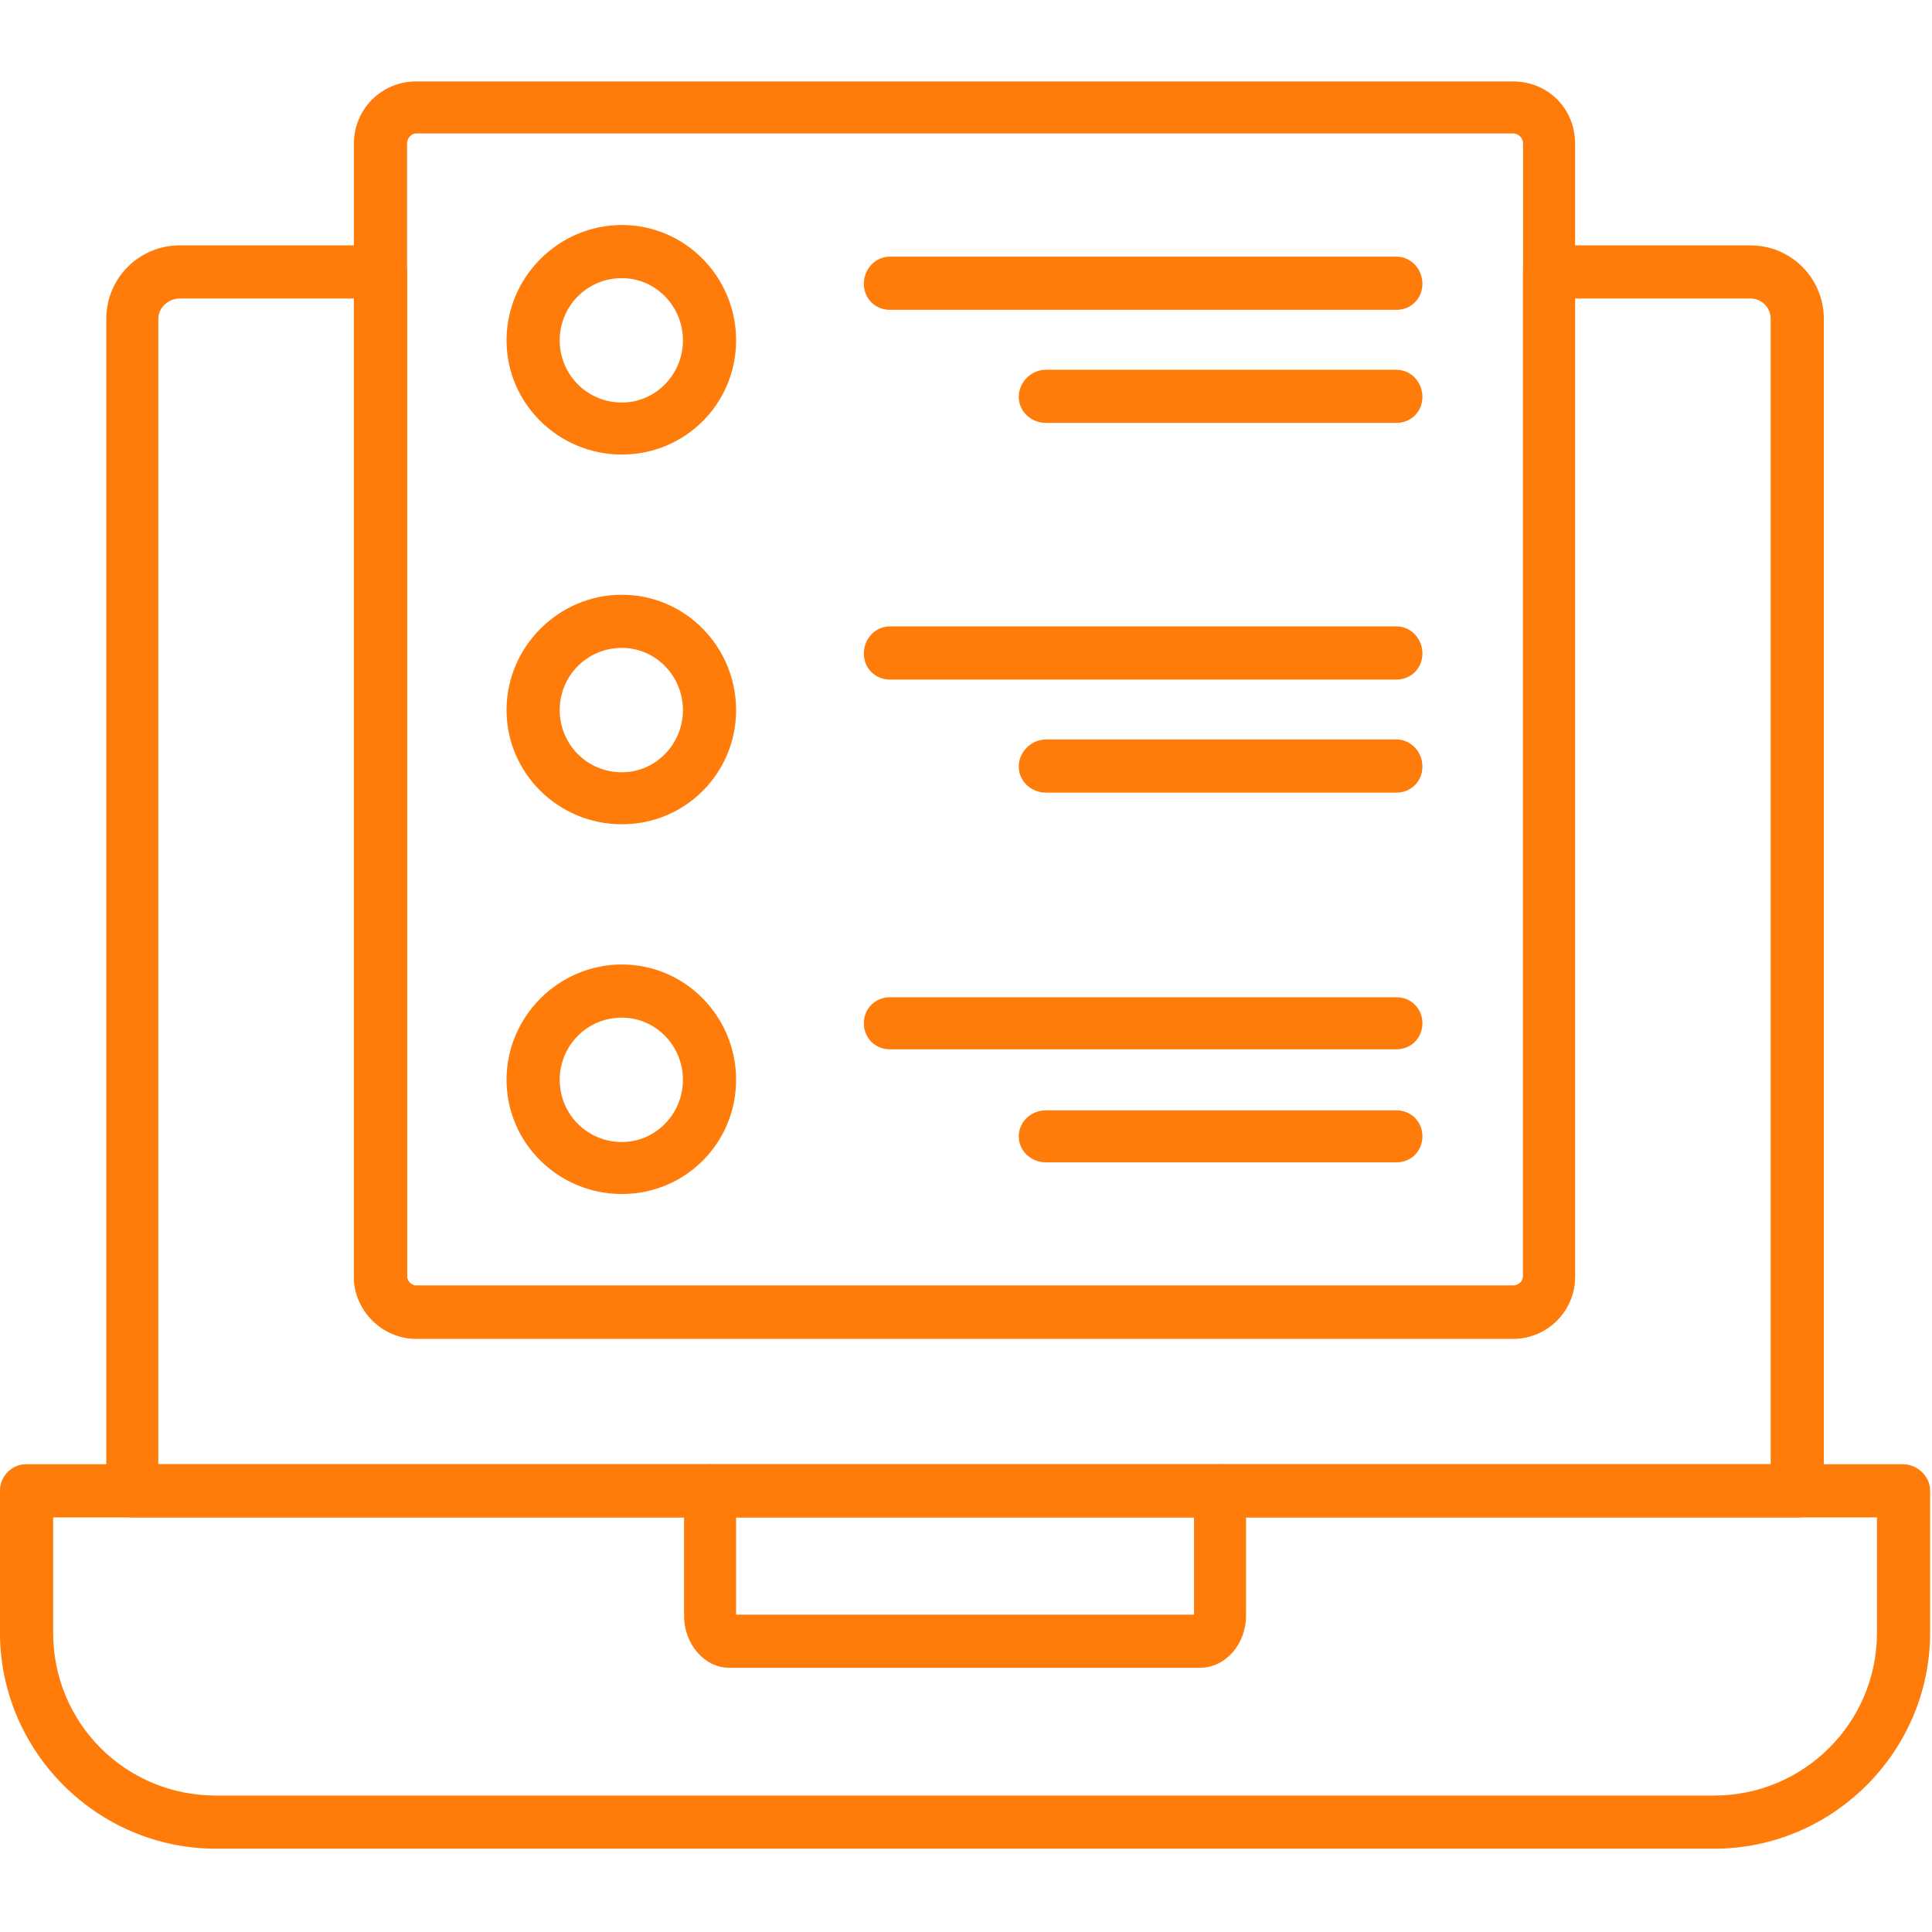
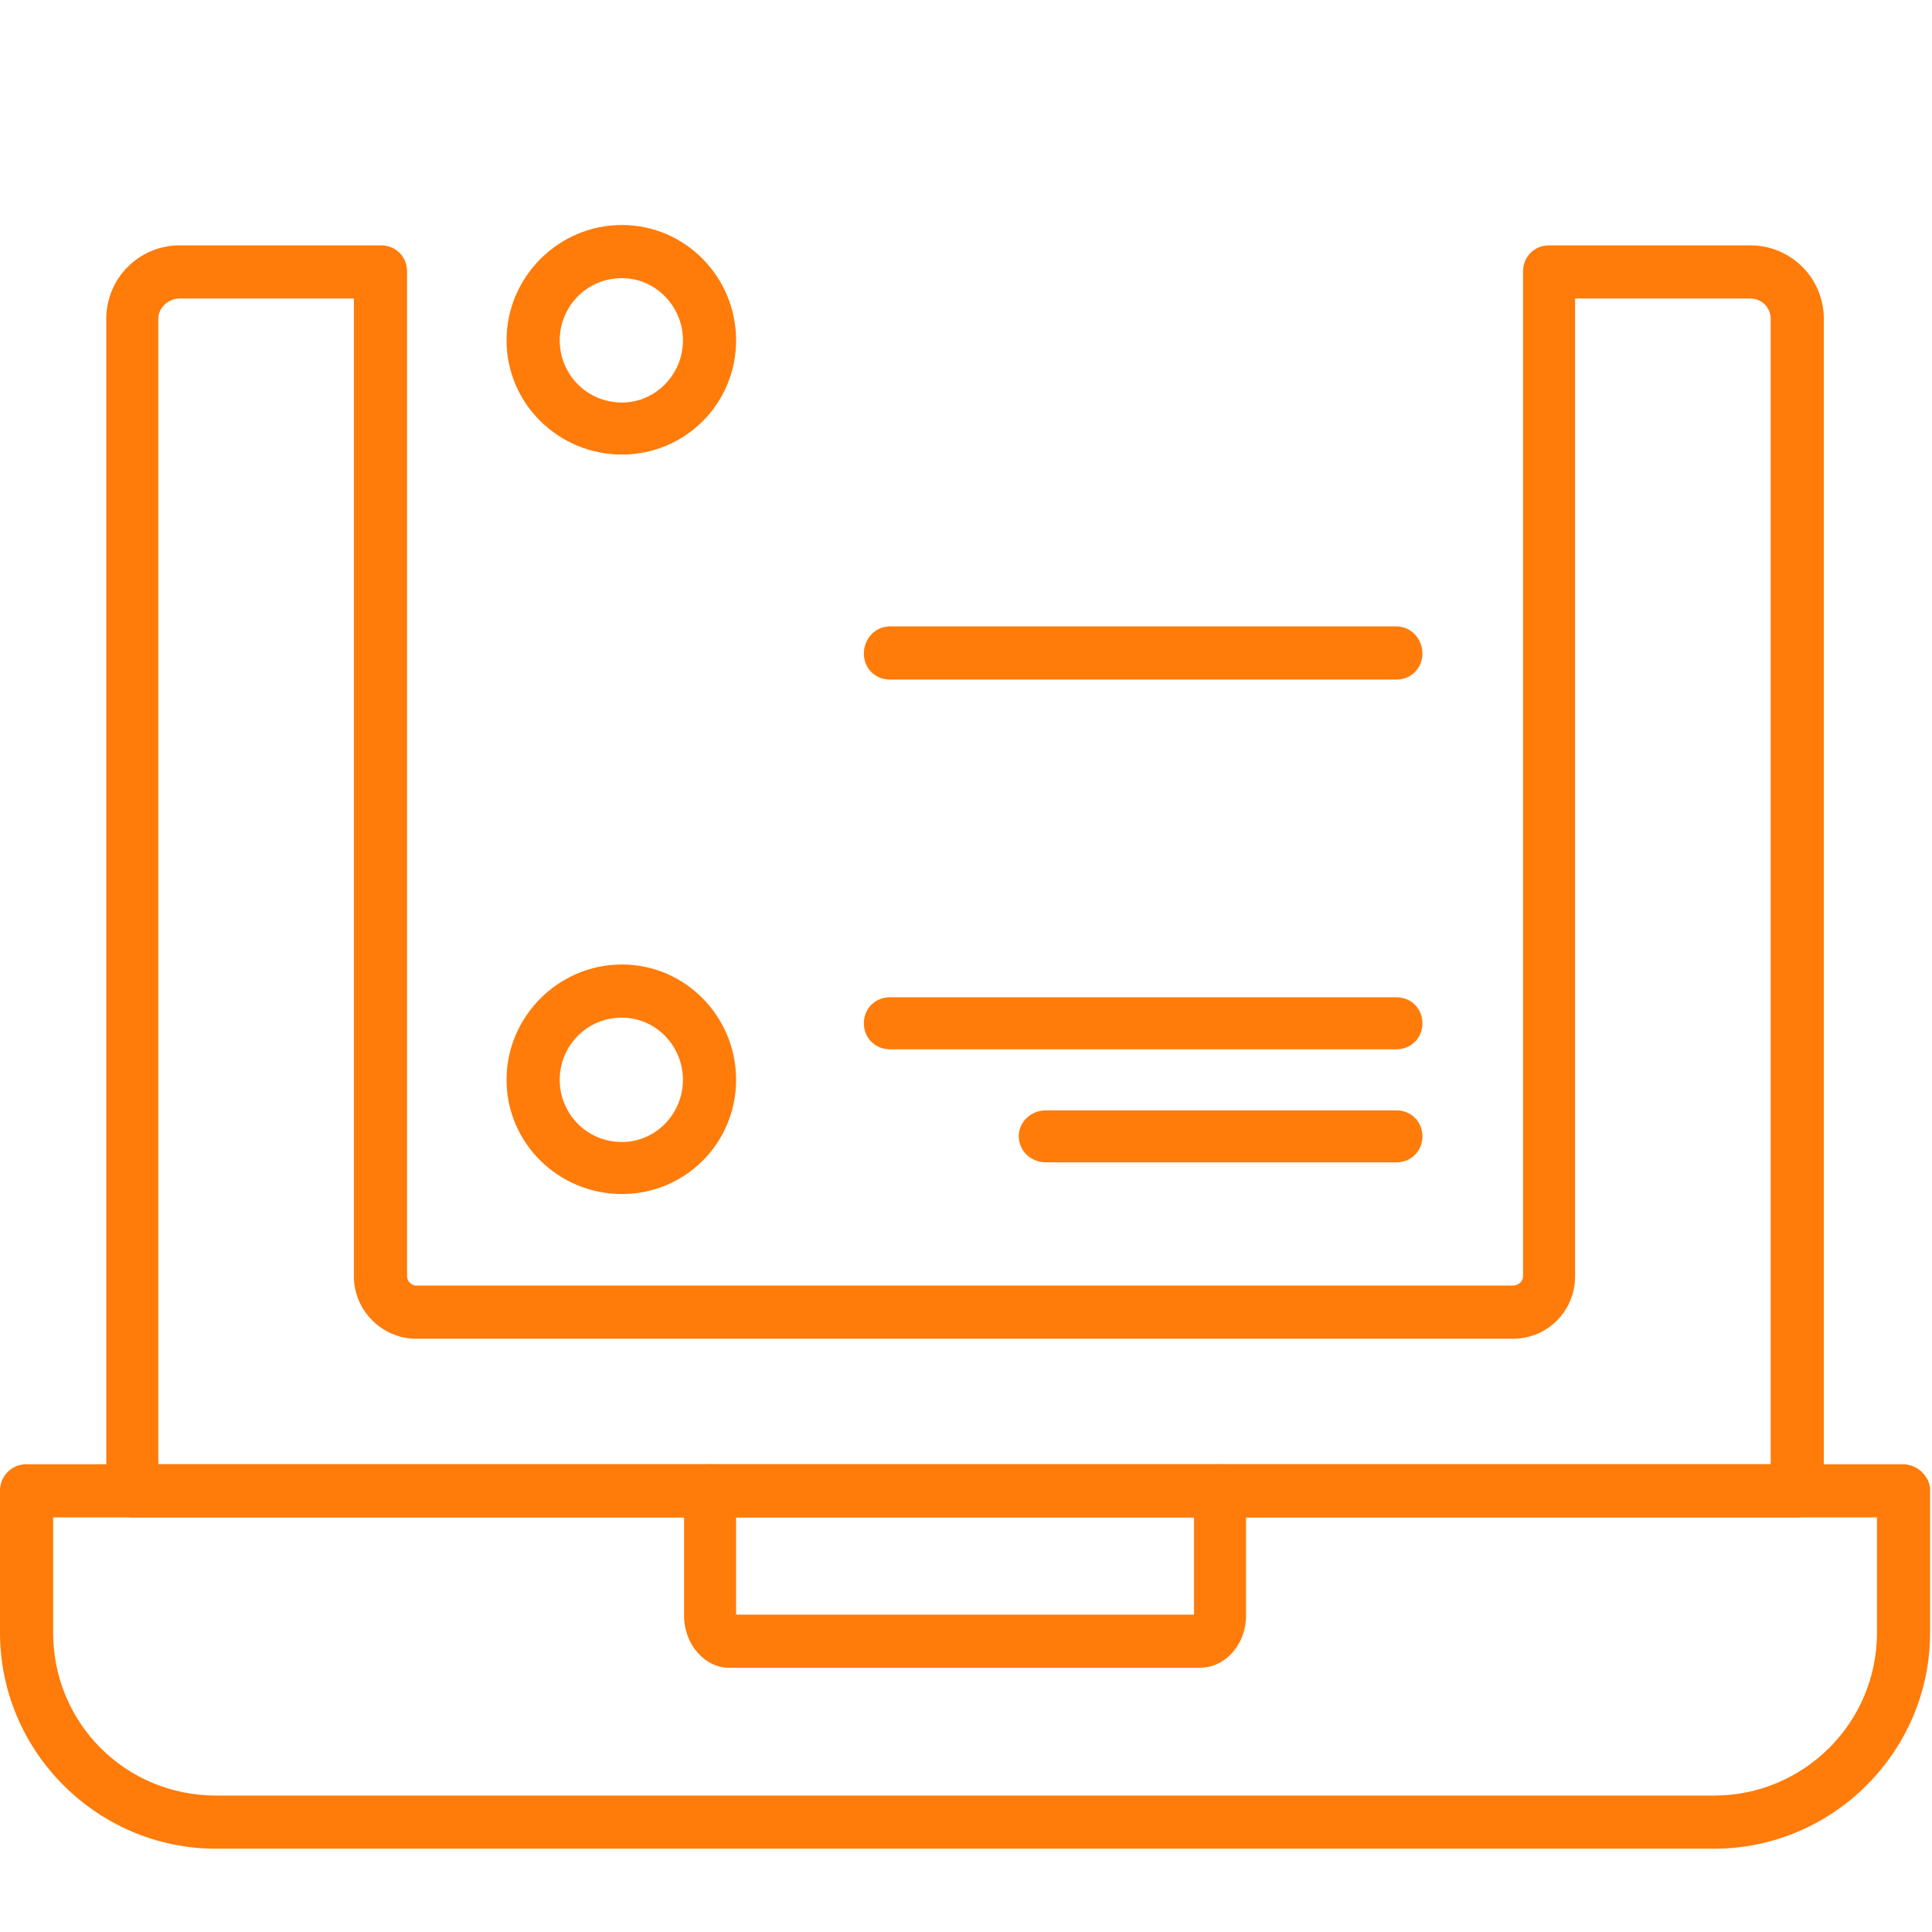
<svg xmlns="http://www.w3.org/2000/svg" width="164" height="164" viewBox="0 0 164 164" fill="none">
  <g clip-path="url(#clip0_22_820)">
    <path fill-rule="evenodd" clip-rule="evenodd" d="M152.61 128.806H11.23C9.982 128.806 9.022 127.751 9.022 126.503V27.067C9.022 23.611 11.806 20.828 15.261 20.828H32.346C33.593 20.828 34.553 21.788 34.553 23.035V108.362C34.553 108.746 34.937 109.13 35.321 109.13H128.422C128.902 109.13 129.286 108.746 129.286 108.362V23.035C129.286 21.788 130.246 20.828 131.494 20.828H148.578C152.034 20.828 154.817 23.611 154.817 27.067V126.503C154.817 127.751 153.761 128.806 152.61 128.806ZM13.437 124.295H150.306V27.067C150.306 26.107 149.538 25.339 148.578 25.339H133.701V108.362C133.701 111.242 131.398 113.641 128.422 113.641H35.321C32.442 113.641 30.042 111.242 30.042 108.362V25.339H15.261C14.301 25.339 13.437 26.107 13.437 27.067V124.295Z" fill="#FF7B0A" />
    <path fill-rule="evenodd" clip-rule="evenodd" d="M145.507 156.929H18.332C8.254 156.929 0 148.674 0 138.596V126.503C0 125.351 0.96 124.295 2.208 124.295H161.536C162.784 124.295 163.839 125.351 163.839 126.503V138.596C163.839 148.674 155.585 156.929 145.507 156.929ZM4.511 128.806V138.596C4.511 146.275 10.654 152.418 18.332 152.418H145.507C153.089 152.418 159.328 146.275 159.328 138.596V128.806H4.511Z" fill="#FF7B0A" />
    <path fill-rule="evenodd" clip-rule="evenodd" d="M101.836 141.572H61.908C59.796 141.572 58.068 139.556 58.068 137.157V126.503C58.068 125.351 59.028 124.295 60.276 124.295C61.524 124.295 62.483 125.351 62.483 126.503V137.061H101.356V126.503C101.356 125.351 102.316 124.295 103.563 124.295C104.811 124.295 105.771 125.351 105.771 126.503V137.157C105.771 139.556 104.043 141.572 101.836 141.572Z" fill="#FF7B0A" />
-     <path fill-rule="evenodd" clip-rule="evenodd" d="M128.422 113.641H35.321C32.441 113.641 30.042 111.242 30.042 108.362V12.19C30.042 9.214 32.441 6.911 35.321 6.911H128.422C131.398 6.911 133.701 9.214 133.701 12.19V108.362C133.701 111.242 131.398 113.641 128.422 113.641ZM35.321 11.326C34.937 11.326 34.553 11.71 34.553 12.19V108.362C34.553 108.746 34.937 109.13 35.321 109.13H128.422C128.902 109.13 129.286 108.746 129.286 108.362V12.19C129.286 11.71 128.902 11.326 128.422 11.326H35.321Z" fill="#FF7B0A" />
    <path fill-rule="evenodd" clip-rule="evenodd" d="M52.79 38.584C47.415 38.584 42.999 34.265 42.999 28.89C42.999 23.515 47.415 19.1 52.79 19.1C58.164 19.1 62.484 23.515 62.484 28.89C62.484 34.265 58.164 38.584 52.79 38.584ZM52.79 23.611C49.814 23.611 47.511 26.011 47.511 28.89C47.511 31.77 49.814 34.169 52.79 34.169C55.669 34.169 57.972 31.77 57.972 28.89C57.972 26.011 55.669 23.611 52.79 23.611Z" fill="#FF7B0A" />
-     <path fill-rule="evenodd" clip-rule="evenodd" d="M52.79 69.97C47.415 69.97 42.999 65.651 42.999 60.276C42.999 54.901 47.415 50.486 52.79 50.486C58.164 50.486 62.484 54.901 62.484 60.276C62.484 65.651 58.164 69.97 52.79 69.97ZM52.79 54.997C49.814 54.997 47.511 57.397 47.511 60.276C47.511 63.155 49.814 65.555 52.79 65.555C55.669 65.555 57.972 63.155 57.972 60.276C57.972 57.397 55.669 54.997 52.79 54.997Z" fill="#FF7B0A" />
    <path fill-rule="evenodd" clip-rule="evenodd" d="M52.79 101.356C47.415 101.356 42.999 97.037 42.999 91.662C42.999 86.287 47.415 81.872 52.79 81.872C58.164 81.872 62.484 86.287 62.484 91.662C62.484 97.037 58.164 101.356 52.79 101.356ZM52.79 86.383C49.814 86.383 47.511 88.782 47.511 91.662C47.511 94.541 49.814 96.941 52.79 96.941C55.669 96.941 57.972 94.541 57.972 91.662C57.972 88.782 55.669 86.383 52.79 86.383Z" fill="#FF7B0A" />
-     <path fill-rule="evenodd" clip-rule="evenodd" d="M118.537 26.299H75.537C74.289 26.299 73.33 25.339 73.33 24.091C73.33 22.843 74.289 21.788 75.537 21.788H118.537C119.784 21.788 120.744 22.843 120.744 24.091C120.744 25.339 119.784 26.299 118.537 26.299Z" fill="#FF7B0A" />
-     <path fill-rule="evenodd" clip-rule="evenodd" d="M118.537 35.897H88.782C87.535 35.897 86.479 34.937 86.479 33.689C86.479 32.441 87.535 31.386 88.782 31.386H118.537C119.784 31.386 120.744 32.441 120.744 33.689C120.744 34.937 119.784 35.897 118.537 35.897Z" fill="#FF7B0A" />
    <path fill-rule="evenodd" clip-rule="evenodd" d="M118.537 57.684H75.537C74.289 57.684 73.33 56.725 73.33 55.477C73.33 54.229 74.289 53.173 75.537 53.173H118.537C119.784 53.173 120.744 54.229 120.744 55.477C120.744 56.725 119.784 57.684 118.537 57.684Z" fill="#FF7B0A" />
-     <path fill-rule="evenodd" clip-rule="evenodd" d="M118.537 67.283H88.782C87.535 67.283 86.479 66.323 86.479 65.075C86.479 63.827 87.535 62.772 88.782 62.772H118.537C119.784 62.772 120.744 63.827 120.744 65.075C120.744 66.323 119.784 67.283 118.537 67.283Z" fill="#FF7B0A" />
    <path fill-rule="evenodd" clip-rule="evenodd" d="M118.537 89.07H75.537C74.289 89.07 73.33 88.11 73.33 86.863C73.33 85.615 74.289 84.655 75.537 84.655H118.537C119.784 84.655 120.744 85.615 120.744 86.863C120.744 88.11 119.784 89.07 118.537 89.07Z" fill="#FF7B0A" />
    <path fill-rule="evenodd" clip-rule="evenodd" d="M118.537 98.668H88.782C87.535 98.668 86.479 97.709 86.479 96.461C86.479 95.213 87.535 94.253 88.782 94.253H118.537C119.784 94.253 120.744 95.213 120.744 96.461C120.744 97.709 119.784 98.668 118.537 98.668Z" fill="#FF7B0A" />
  </g>
  <defs>
    <clipPath id="clip0_22_820">
      <rect width="163.839" height="163.839" fill="white" />
    </clipPath>
  </defs>
</svg>